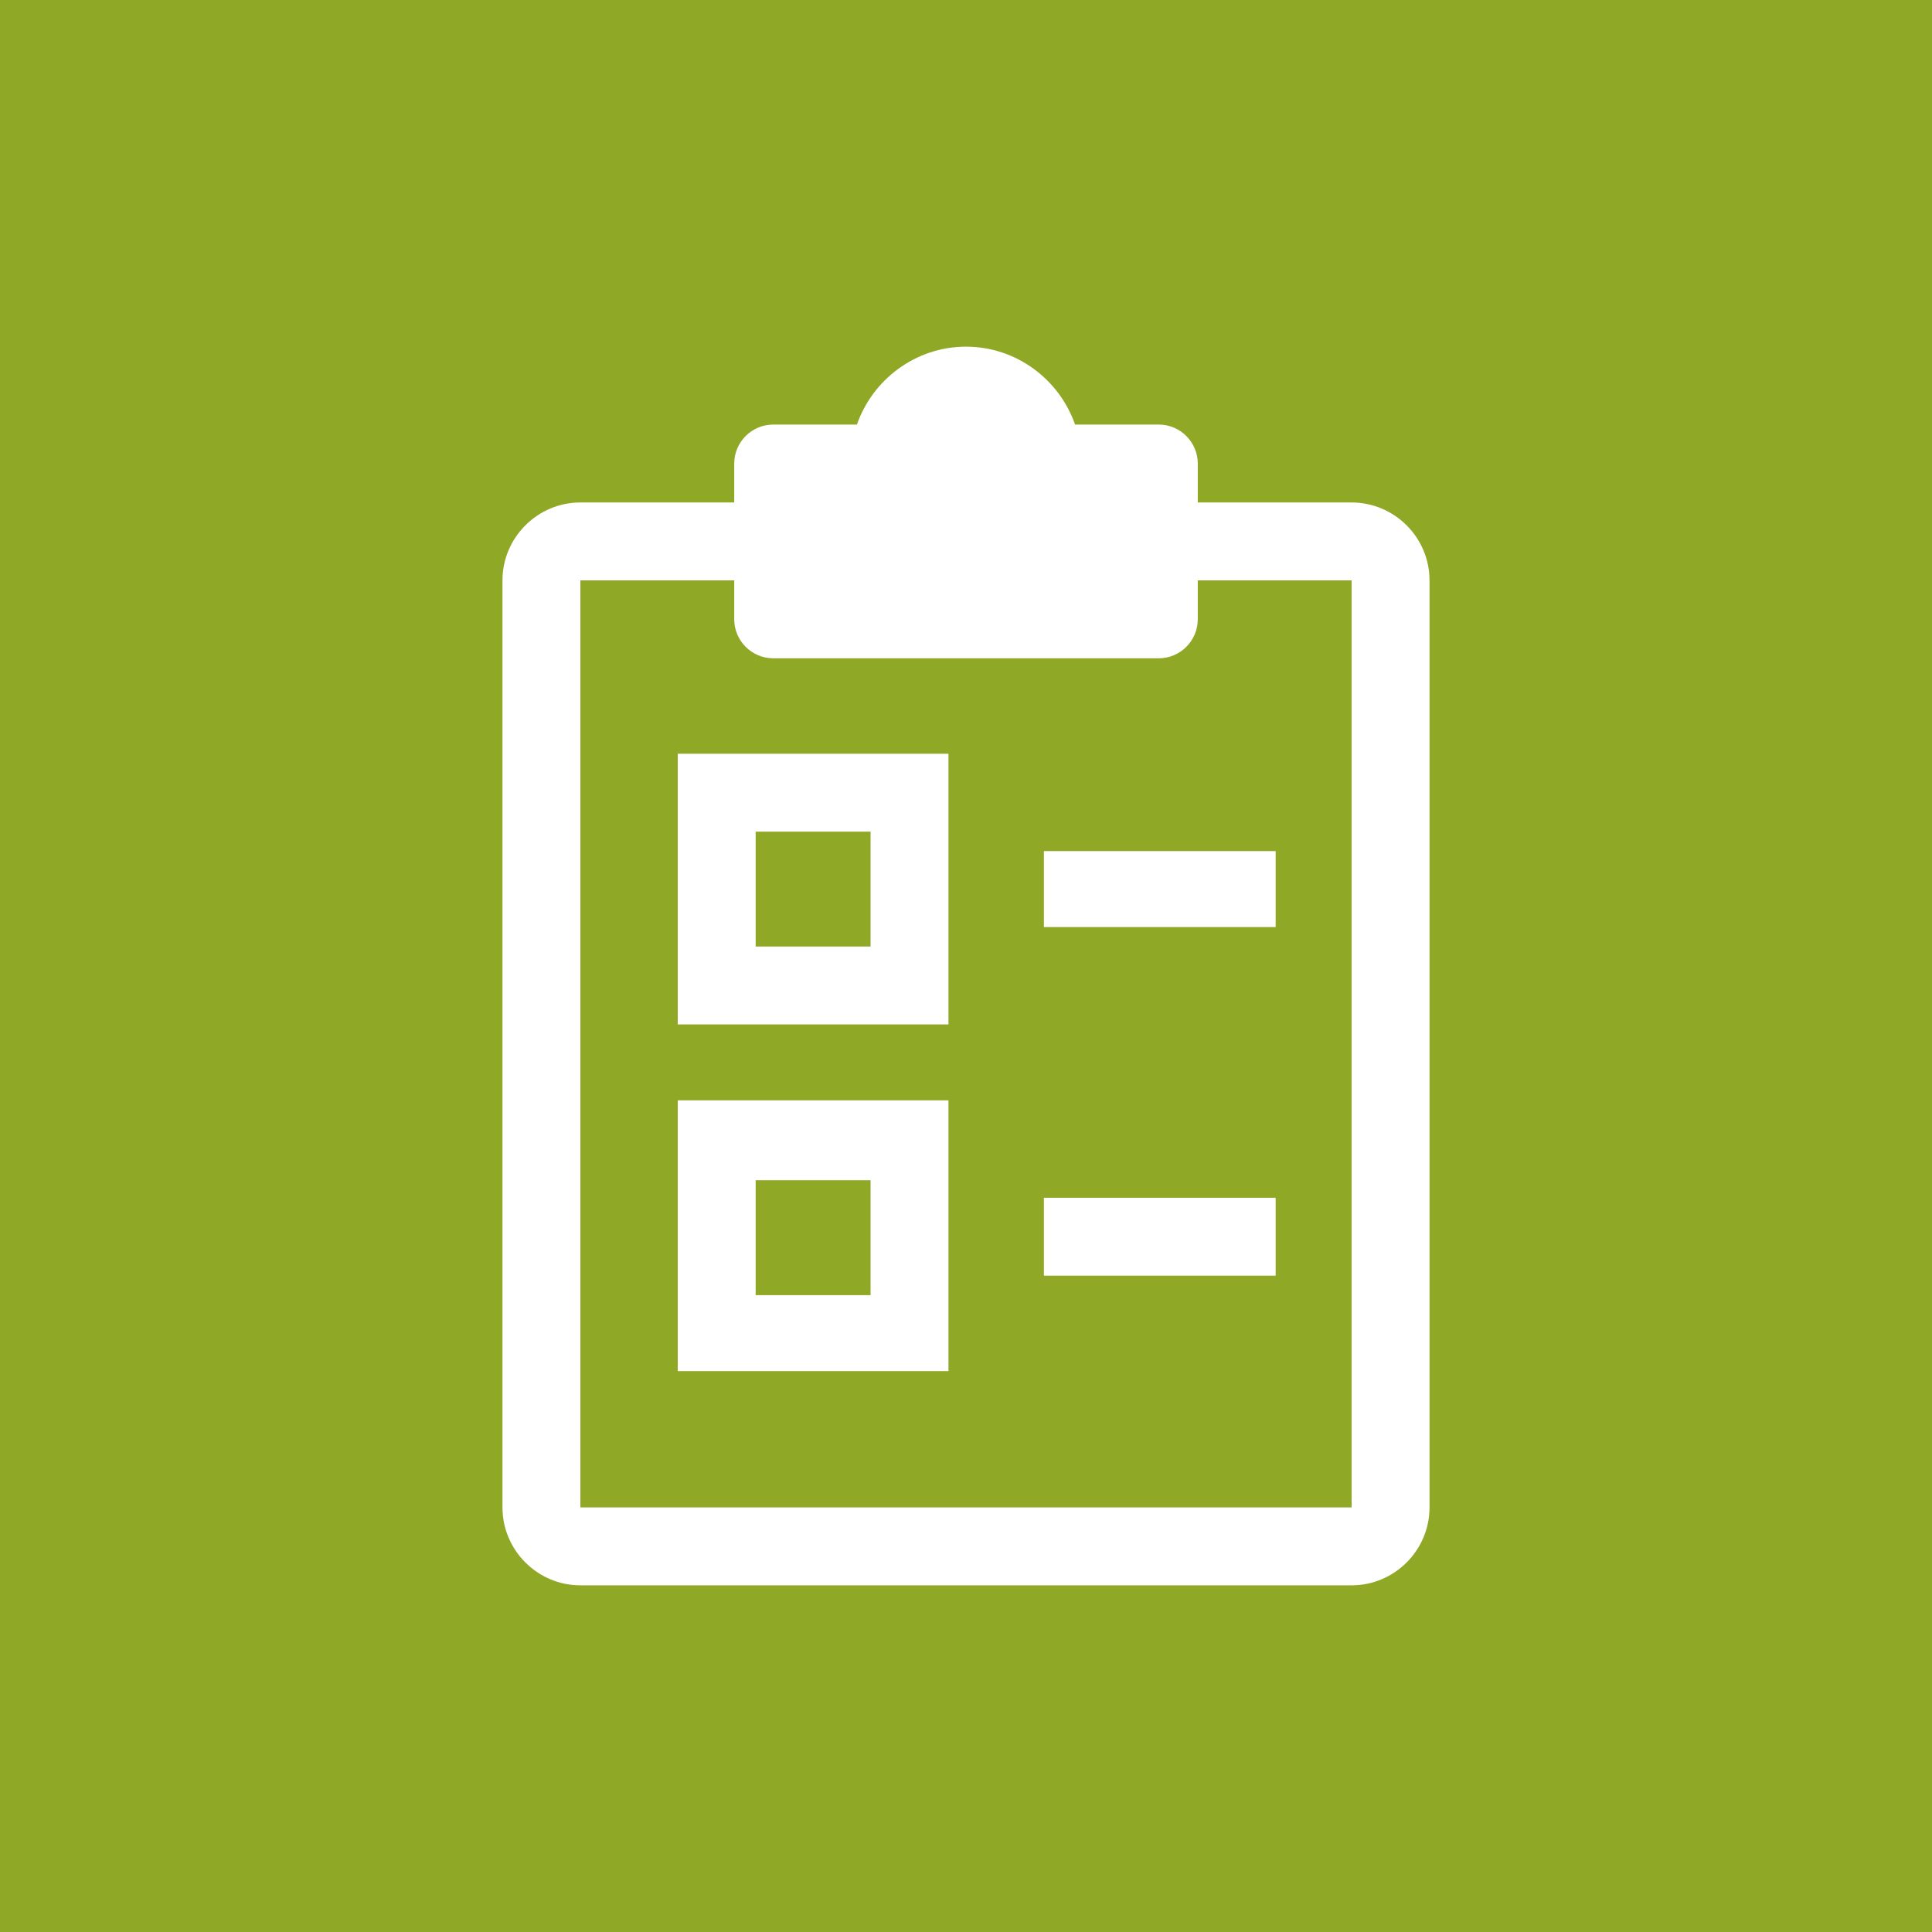
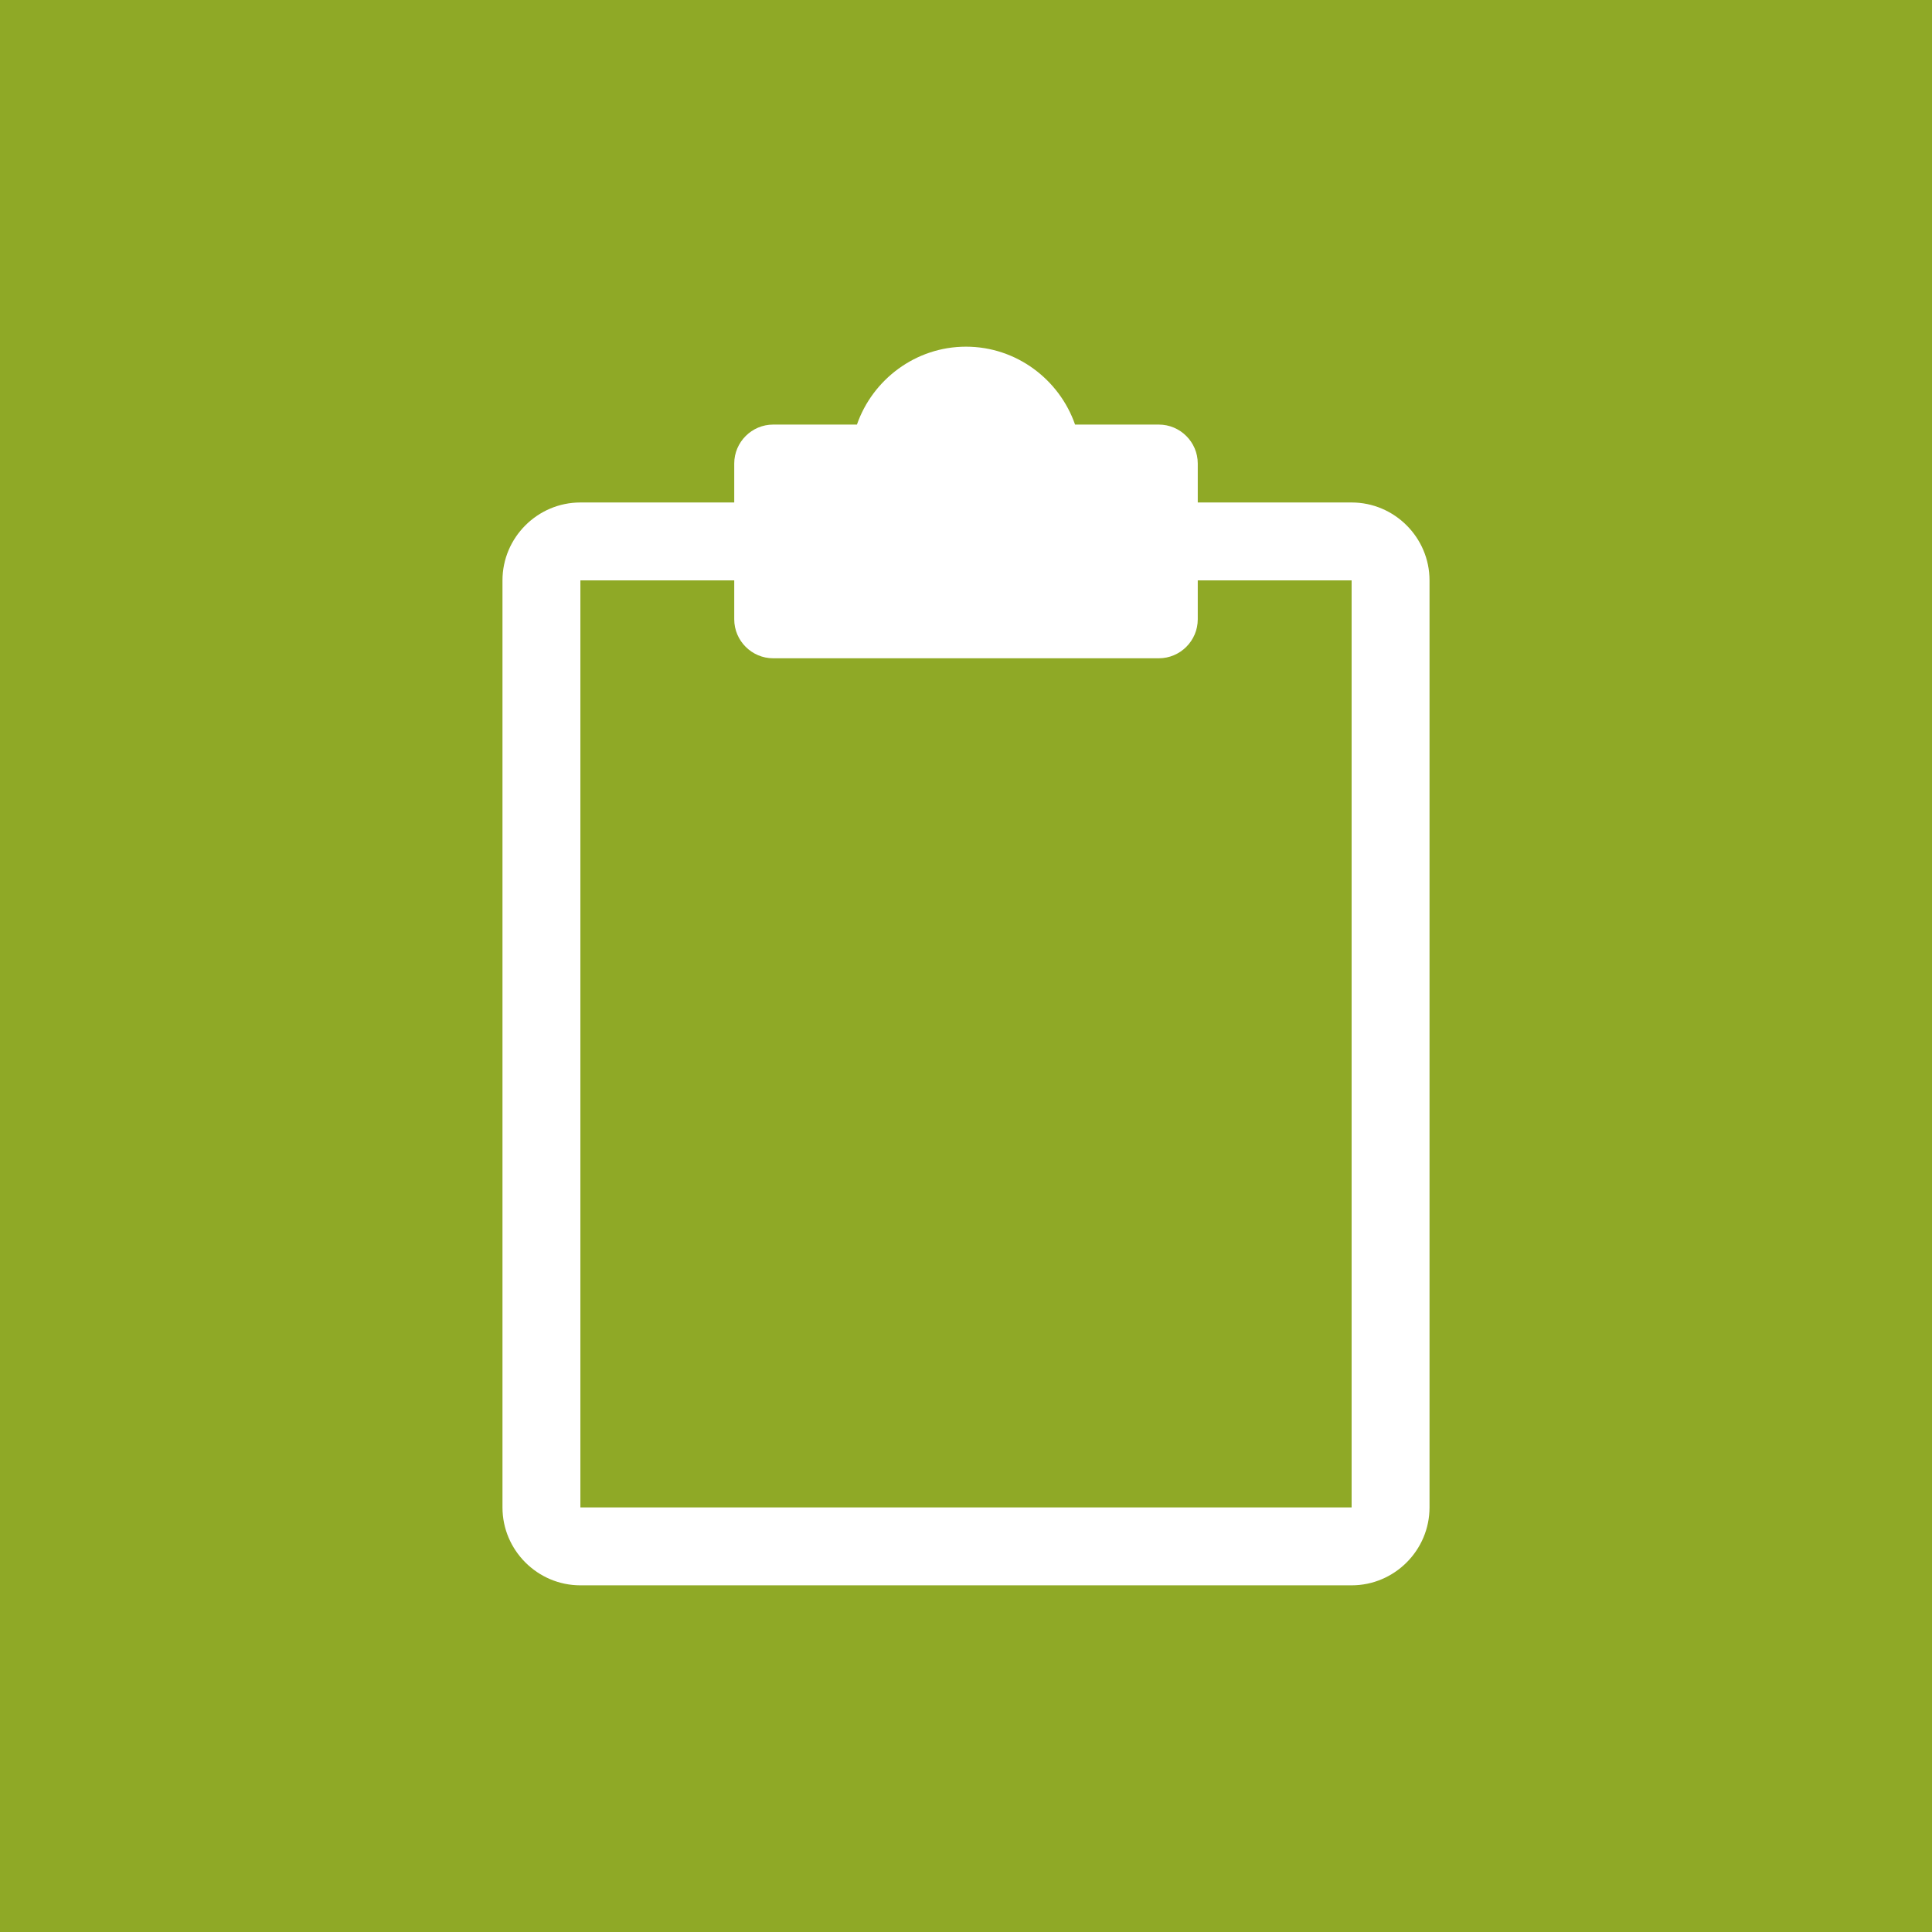
<svg xmlns="http://www.w3.org/2000/svg" version="1.1" id="Telefon_Support" x="0px" y="0px" viewBox="0 0 99.2 99.2" enable-background="new 0 0 99.2 99.2" xml:space="preserve">
  <rect x="0" fill="#8FA926" width="99.2" height="99.2" />
  <g>
    <path fill="#FFFFFF" d="M69.4,25.8h-7.9v-2c0-1.1-0.9-2-2-2h-4.3c-0.8-2.3-3-4-5.6-4c-2.6,0-4.8,1.7-5.6,4h-4.3c-1.1,0-2,0.9-2,2v2   h-7.9c-2.2,0-4,1.8-4,4v47.6c0,2.2,1.8,4,4,4h39.6c2.2,0,4-1.8,4-4V29.8C73.4,27.6,71.6,25.8,69.4,25.8z M69.4,77.4H29.8V29.8h7.9   v2c0,1.1,0.9,2,2,2h19.8c1.1,0,2-0.9,2-2v-2h7.9V77.4z" />
-     <polygon fill="#FFFFFF" points="53.6,43.7 53.6,47.6 55.6,47.6 63.5,47.6 65.5,47.6 65.5,43.7 63.5,43.7 55.6,43.7  " />
-     <rect x="53.6" y="61.5" fill="#FFFFFF" width="11.9" height="4" />
-     <path fill="#FFFFFF" d="M44.7,56.5h-5.9h-3h-1v13.9h1v0h11.9v0h1V56.5h-1H44.7z M44.7,66.5h-5.9v-5.9h5.9V66.5z" />
-     <path fill="#FFFFFF" d="M44.7,38.7h-5.9h-3h-1v13.9h1v0h11.9v0h1V38.7h-1H44.7z M44.7,48.6h-5.9v-5.9h5.9V48.6z" />
  </g>
</svg>